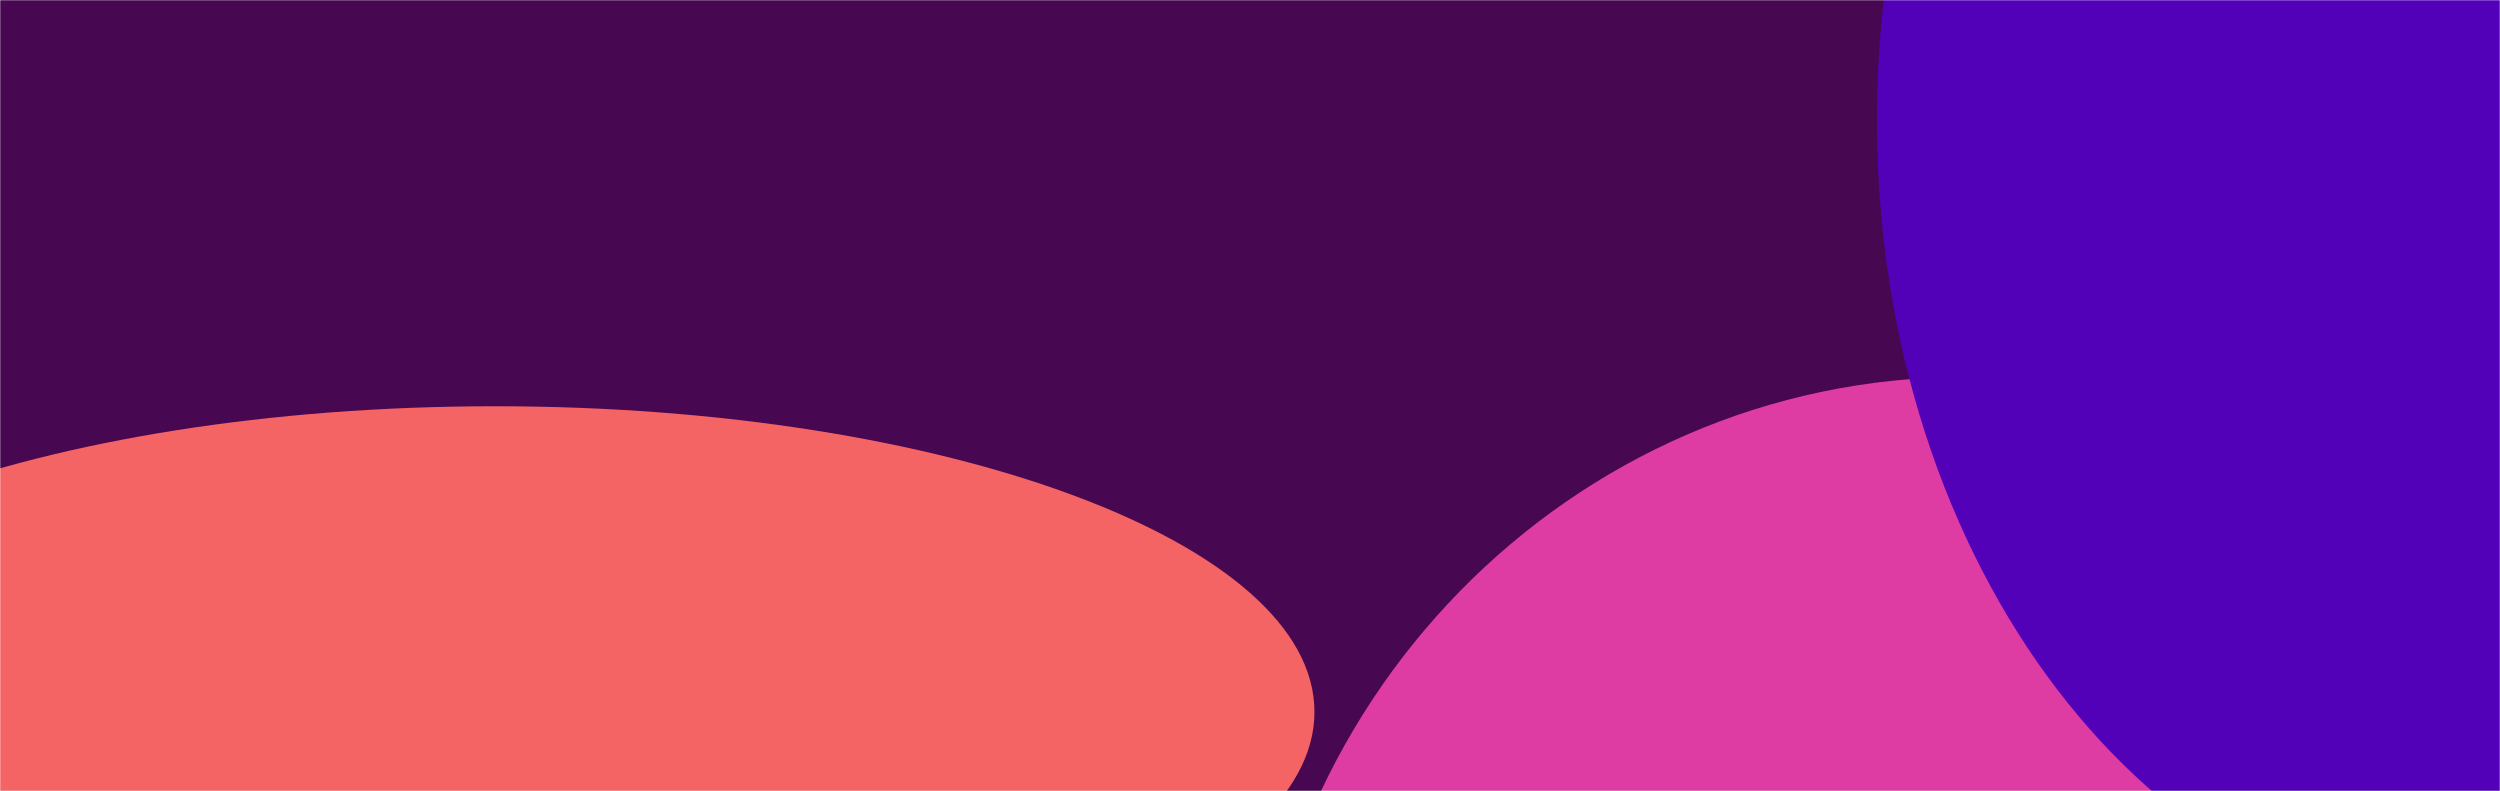
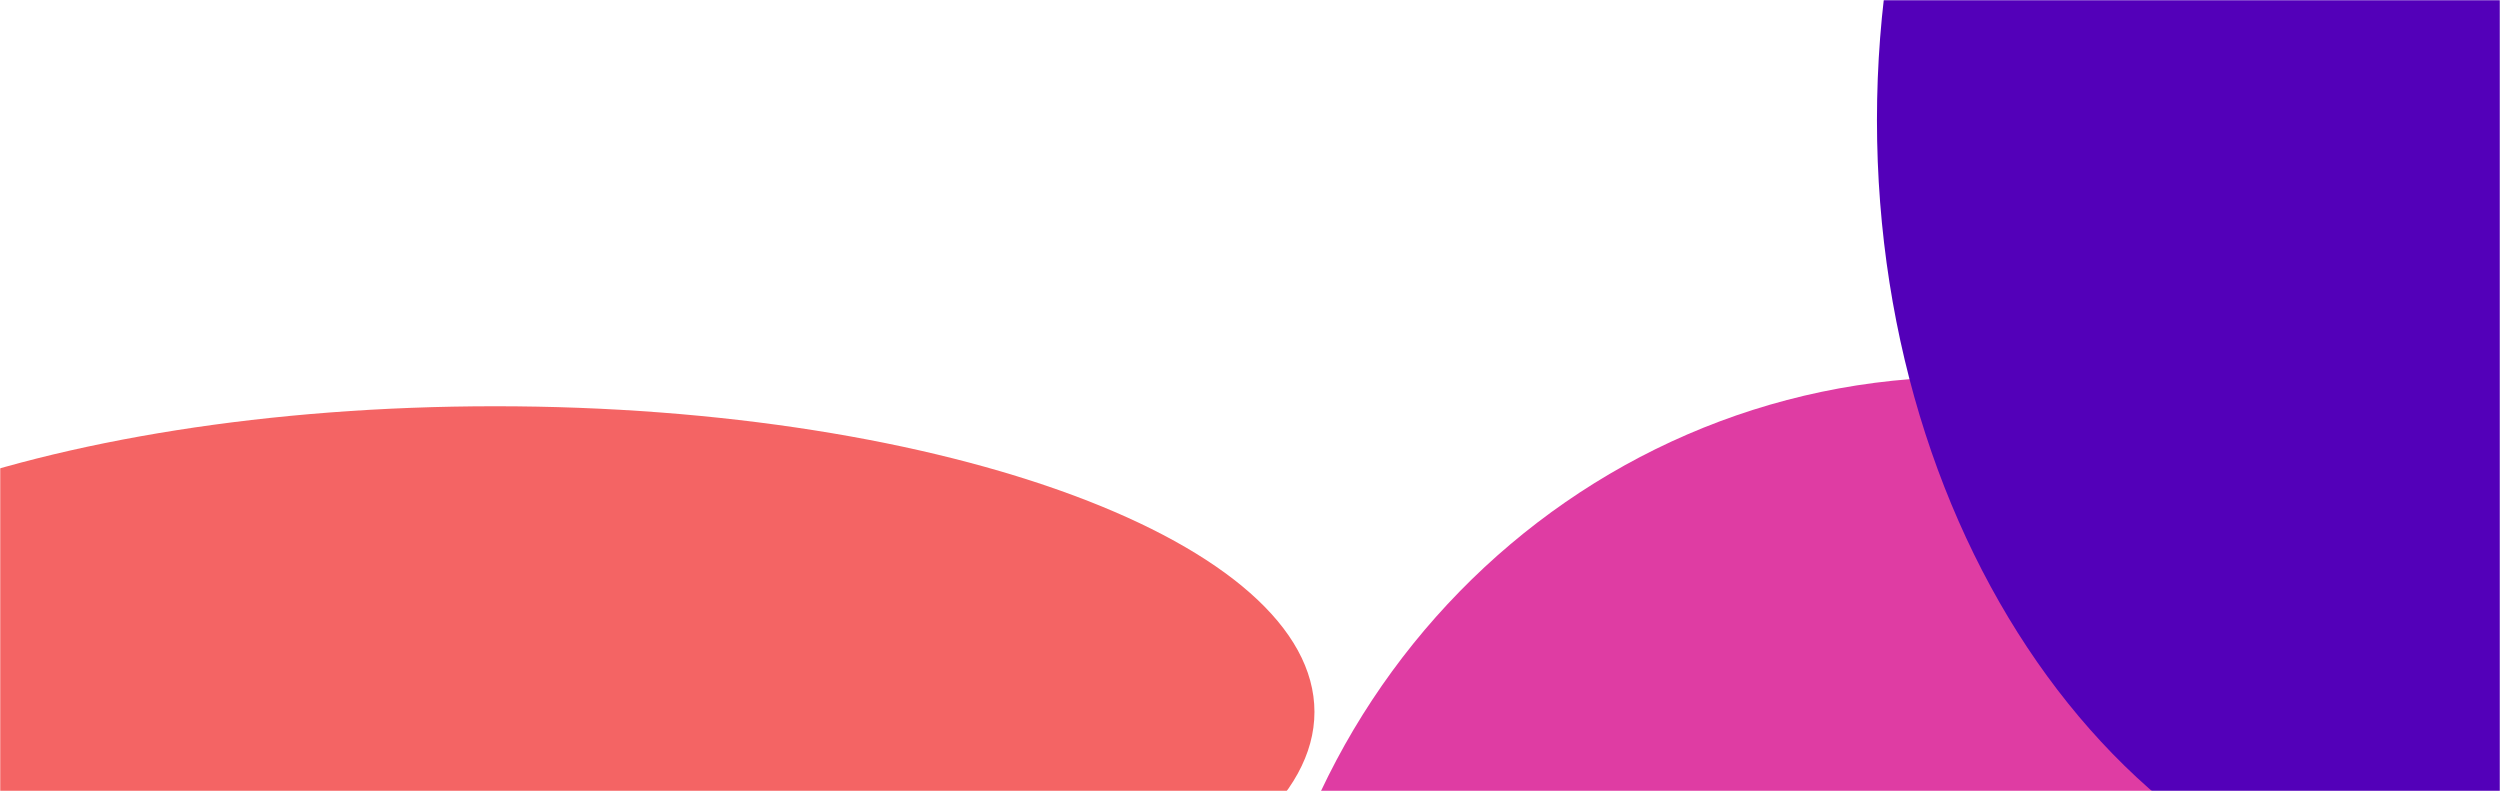
<svg xmlns="http://www.w3.org/2000/svg" width="1280" height="405" viewBox="0 0 1280 405" fill="none">
  <g clip-path="url(#clip0_9_3)">
    <mask id="mask0_9_3" style="mask-type:luminance" maskUnits="userSpaceOnUse" x="0" y="0" width="1280" height="405">
      <path d="M1280 0H0V405H1280V0Z" fill="white" />
    </mask>
    <g mask="url(#mask0_9_3)">
-       <path d="M1280 0H0V405H1280V0Z" fill="#480751" />
      <g filter="url(#filter0_f_9_3)">
        <path d="M1006.5 193C804.088 193 640 360.893 640 568C640 775.107 804.088 943 1006.5 943C1208.91 943 1373 775.107 1373 568C1373 360.893 1208.91 193 1006.5 193Z" fill="#DF3CA3" />
      </g>
      <g filter="url(#filter1_f_9_3)">
        <path d="M253.5 208C21.817 208 -166 278.067 -166 364.5C-166 450.933 21.817 521 253.5 521C485.183 521 673 450.933 673 364.5C673 278.067 485.183 208 253.5 208Z" fill="#F46464" />
      </g>
      <g filter="url(#filter2_f_9_3)">
        <path d="M1276.5 -351C1102.25 -351 961 -166.317 961 61.5C961 289.317 1102.25 474 1276.5 474C1450.75 474 1592 289.317 1592 61.5C1592 -166.317 1450.75 -351 1276.5 -351Z" fill="#5300B9" />
      </g>
    </g>
  </g>
  <defs>
    <filter id="filter0_f_9_3" x="240" y="-207" width="1533" height="1550" filterUnits="userSpaceOnUse" color-interpolation-filters="sRGB">
      <feFlood flood-opacity="0" result="BackgroundImageFix" />
      <feBlend mode="normal" in="SourceGraphic" in2="BackgroundImageFix" result="shape" />
      <feGaussianBlur stdDeviation="200" result="effect1_foregroundBlur_9_3" />
    </filter>
    <filter id="filter1_f_9_3" x="-466" y="-92" width="1439" height="913" filterUnits="userSpaceOnUse" color-interpolation-filters="sRGB">
      <feFlood flood-opacity="0" result="BackgroundImageFix" />
      <feBlend mode="normal" in="SourceGraphic" in2="BackgroundImageFix" result="shape" />
      <feGaussianBlur stdDeviation="150" result="effect1_foregroundBlur_9_3" />
    </filter>
    <filter id="filter2_f_9_3" x="461" y="-851" width="1631" height="1825" filterUnits="userSpaceOnUse" color-interpolation-filters="sRGB">
      <feFlood flood-opacity="0" result="BackgroundImageFix" />
      <feBlend mode="normal" in="SourceGraphic" in2="BackgroundImageFix" result="shape" />
      <feGaussianBlur stdDeviation="250" result="effect1_foregroundBlur_9_3" />
    </filter>
    <clipPath id="clip0_9_3">
      <rect width="1280" height="405" fill="white" />
    </clipPath>
  </defs>
</svg>